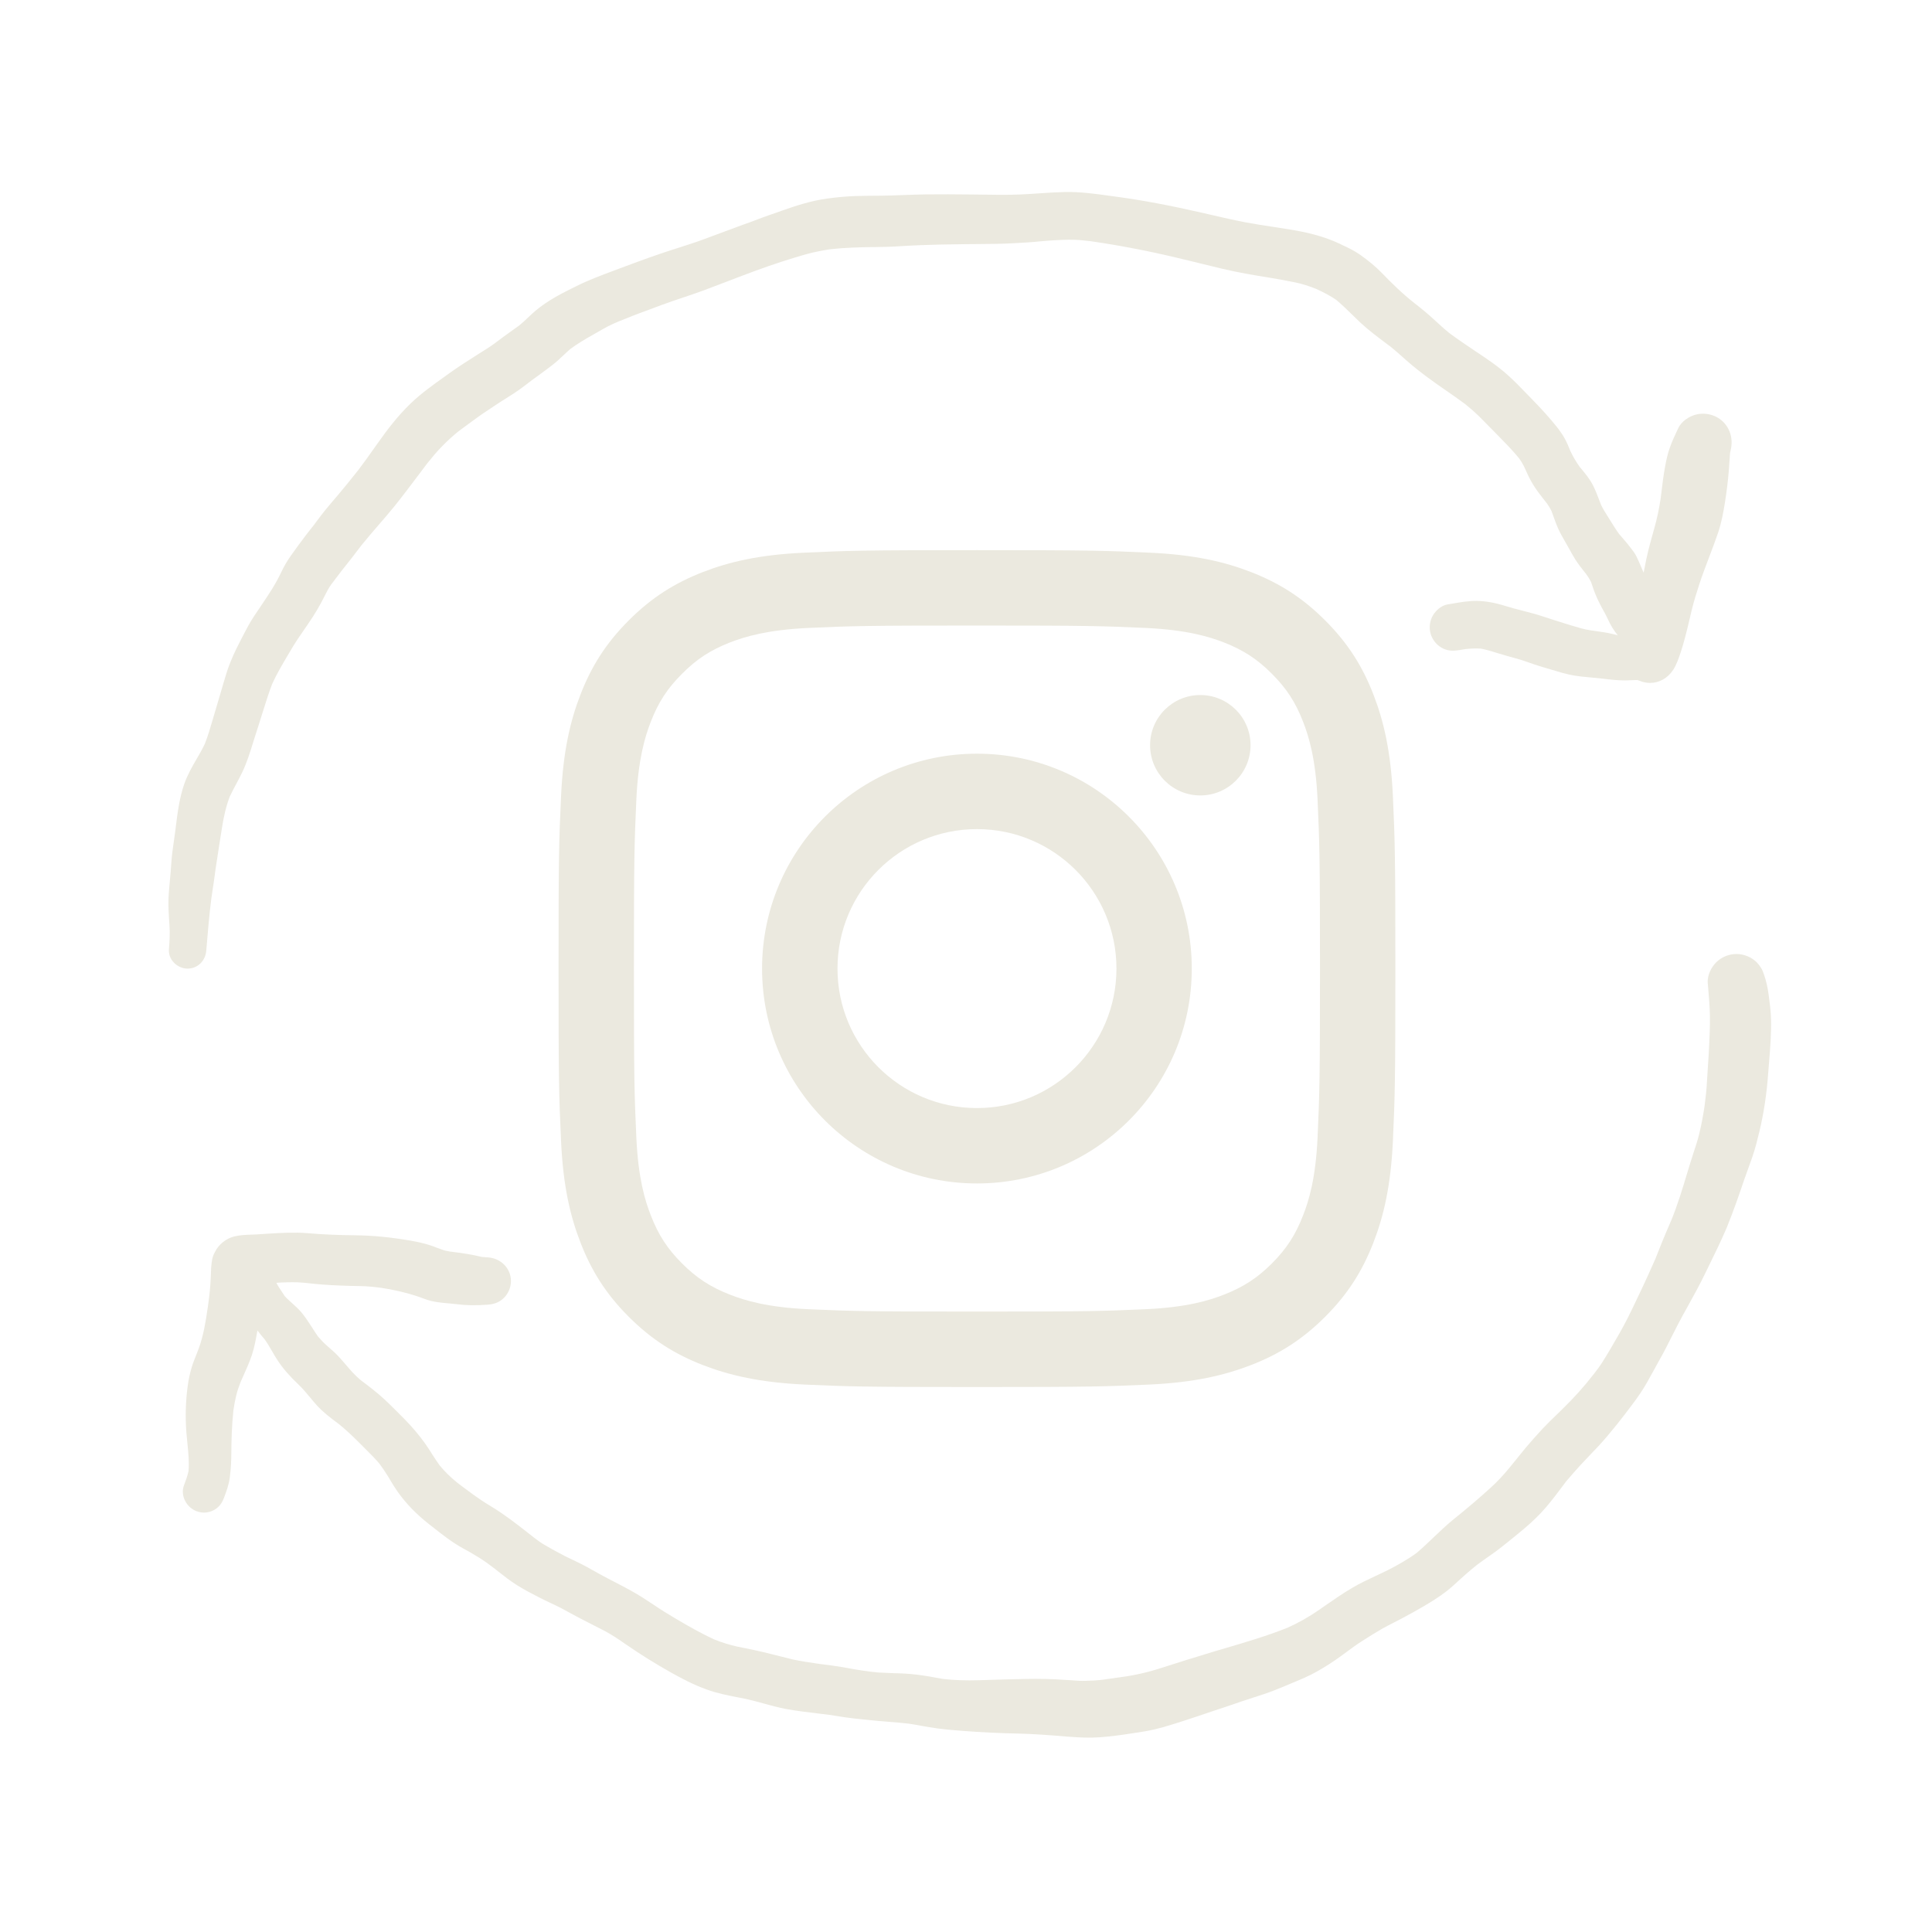
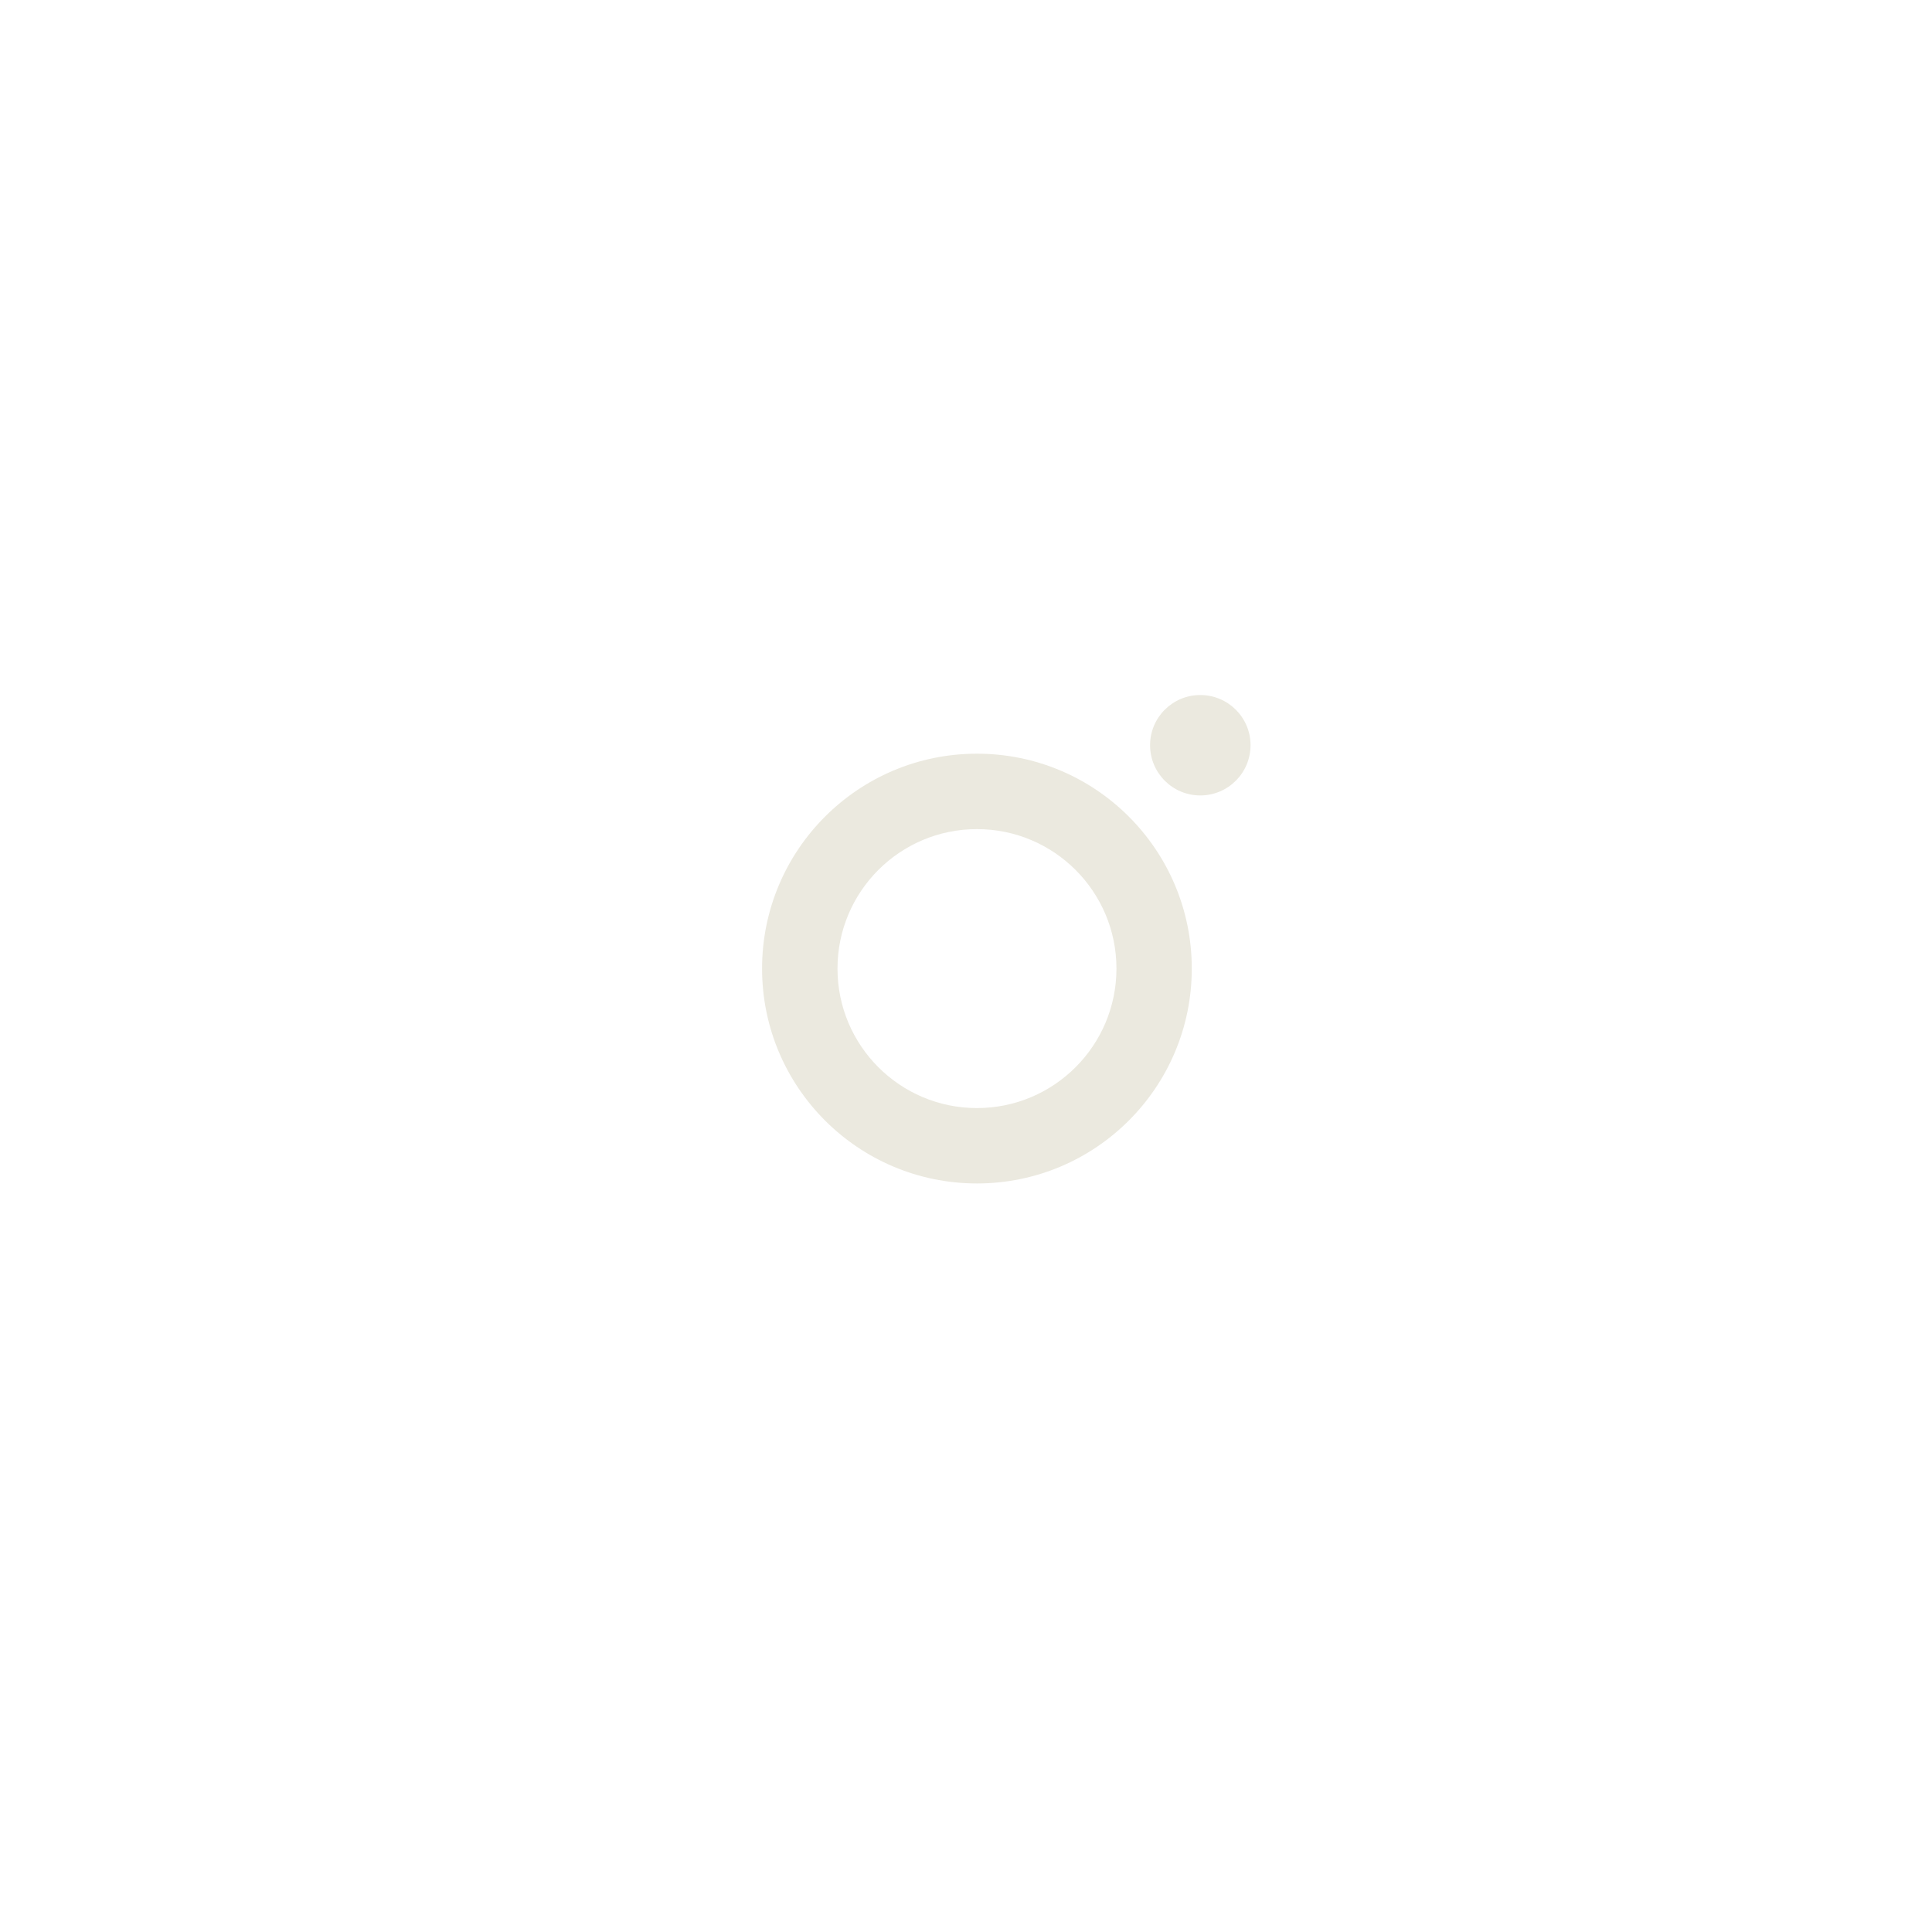
<svg xmlns="http://www.w3.org/2000/svg" id="Calque_1" x="0px" y="0px" width="141.73px" height="141.73px" viewBox="0 0 141.73 141.73" xml:space="preserve">
  <g>
    <g>
-       <path fill="#EBE9DF" d="M15.133,69.723c0.094-1.161,0.207-2.511,0.37-3.81l0.098-0.657c0.08-0.522,0.156-1.048,0.221-1.564    c0.087-0.591,0.178-1.179,0.272-1.767c0.058-0.359,0.116-0.719,0.17-1.082c0.149-0.983,0.341-1.756,0.588-2.398    c0.145-0.308,0.305-0.613,0.464-0.911c0.164-0.305,0.327-0.609,0.476-0.925c0.33-0.704,0.559-1.437,0.776-2.144l0.087-0.276    c0.098-0.319,0.203-0.635,0.305-0.954c0.116-0.37,0.236-0.74,0.352-1.118c0.236-0.77,0.446-1.401,0.657-1.949    c0.323-0.714,0.733-1.408,1.096-2.021l0.142-0.239c0.192-0.33,0.388-0.657,0.599-0.976c0.254-0.374,0.504-0.74,0.762-1.114    c0.504-0.729,0.911-1.412,1.237-2.079c0.156-0.312,0.308-0.613,0.504-0.878c0.25-0.331,0.497-0.657,0.744-0.98    c0.5-0.627,0.998-1.255,1.466-1.883c0.399-0.494,0.824-0.991,1.237-1.466c0.388-0.45,0.78-0.9,1.154-1.361    c0.599-0.744,1.176-1.513,1.738-2.257c0.232-0.309,0.461-0.617,0.686-0.911c0.327-0.406,0.708-0.878,1.128-1.295    c0.374-0.381,0.762-0.737,1.139-1.042c0.203-0.152,0.406-0.305,0.613-0.454l0.5-0.366c0.516-0.385,1.042-0.737,1.492-1.03    c0.315-0.214,0.638-0.417,0.961-0.621l0.472-0.301c0.482-0.312,0.929-0.649,1.335-0.969c0.229-0.174,0.458-0.337,0.689-0.504    c0.287-0.21,0.577-0.421,0.856-0.642c0.29-0.221,0.555-0.468,0.806-0.708c0.181-0.167,0.359-0.341,0.522-0.476    c0.472-0.345,1.02-0.686,1.716-1.074l0.345-0.196c0.232-0.131,0.458-0.265,0.697-0.389c0.25-0.13,0.515-0.243,0.769-0.352    c0.232-0.091,0.465-0.182,0.693-0.276c0.275-0.109,0.551-0.225,0.834-0.327l0.385-0.142c0.41-0.152,0.82-0.305,1.226-0.457    c0.53-0.196,1.063-0.377,1.597-0.555c0.511-0.17,1.023-0.345,1.527-0.53c0.606-0.225,1.205-0.454,1.807-0.686    c1.288-0.494,2.623-1.005,3.951-1.43c0.617-0.196,1.219-0.388,1.836-0.555c0.479-0.13,1.001-0.236,1.666-0.341    c1.066-0.12,2.166-0.146,3.113-0.16h0.196c0.526-0.011,1.066-0.015,1.611-0.051c0.584-0.037,1.168-0.069,1.752-0.091    c0.961-0.04,1.945-0.055,2.899-0.065l0.439-0.007c0.293-0.003,0.591-0.003,0.889-0.007c0.864-0.007,1.76-0.011,2.645-0.065    l0.476-0.029c0.33-0.018,0.653-0.036,0.979-0.065l0.294-0.029c0.363-0.033,0.729-0.065,1.096-0.087    c0.461-0.029,0.954-0.047,1.44-0.04c0.37,0.007,0.776,0.043,1.277,0.105c2.115,0.305,4.264,0.719,6.386,1.227    c0.501,0.116,0.998,0.24,1.499,0.363c0.569,0.142,1.143,0.283,1.712,0.417c1.234,0.294,2.461,0.5,3.393,0.646    c0.672,0.109,1.351,0.232,2.021,0.37c0.486,0.098,0.998,0.261,1.546,0.479c0.5,0.232,1.03,0.497,1.469,0.806    c0.393,0.33,0.755,0.682,1.136,1.052c0.203,0.2,0.407,0.396,0.613,0.595c0.632,0.587,1.324,1.103,1.992,1.604l0.229,0.17    c0.385,0.309,0.751,0.639,1.146,0.991c0.57,0.508,1.161,0.958,1.615,1.295c0.435,0.326,0.885,0.635,1.335,0.947    c0.464,0.323,0.929,0.646,1.371,0.973c0.41,0.33,0.715,0.599,0.987,0.863c0.261,0.254,0.516,0.519,0.772,0.78l0.52,0.526    c0.58,0.591,1.187,1.201,1.687,1.814c0.135,0.185,0.247,0.37,0.353,0.569c0.068,0.138,0.134,0.283,0.195,0.425    c0.069,0.156,0.139,0.312,0.218,0.46c0.353,0.701,0.827,1.292,1.281,1.858c0.131,0.185,0.239,0.367,0.341,0.57l0.098,0.269    c0.124,0.345,0.247,0.704,0.407,1.056c0.138,0.301,0.301,0.584,0.457,0.856l0.312,0.551c0.152,0.276,0.305,0.552,0.472,0.82    c0.226,0.355,0.482,0.678,0.729,0.987l0.051,0.058c0.163,0.229,0.279,0.41,0.37,0.595c0.04,0.102,0.072,0.21,0.108,0.316    l0.019,0.058c0.109,0.333,0.247,0.675,0.425,1.045c0.098,0.21,0.21,0.414,0.319,0.617c0.119,0.21,0.239,0.421,0.337,0.642    c0.229,0.508,0.476,0.907,0.755,1.241c-0.015-0.004-0.025-0.007-0.036-0.011c-0.123-0.032-0.243-0.062-0.366-0.09    c-0.406-0.098-0.816-0.152-1.22-0.21l-0.398-0.058c-0.469-0.069-0.918-0.21-1.394-0.355l-0.436-0.134    c-0.508-0.16-1.02-0.316-1.524-0.486c-0.54-0.185-1.092-0.327-1.625-0.464c-0.425-0.109-0.853-0.218-1.273-0.352    c-0.776-0.239-1.437-0.352-2.079-0.363c-0.609-0.004-1.193,0.098-1.764,0.196l-0.352,0.058c-0.501,0.08-0.9,0.482-1.093,0.809    c-0.231,0.399-0.294,0.885-0.174,1.328c0.12,0.432,0.41,0.809,0.799,1.038c0.46,0.269,0.903,0.243,1.276,0.185l0.516-0.083    c0.421-0.043,0.776-0.051,1.114-0.029c0.413,0.08,0.819,0.207,1.251,0.341c0.211,0.065,0.425,0.131,0.639,0.189l0.312,0.087    c0.207,0.054,0.413,0.112,0.616,0.174c0.255,0.076,0.501,0.163,0.752,0.25l0.345,0.12c0.308,0.105,0.624,0.196,0.939,0.29    l0.635,0.188c0.312,0.095,0.639,0.192,0.976,0.265c0.566,0.124,1.136,0.17,1.691,0.221c0.275,0.025,0.552,0.051,0.823,0.083l0,0    c0.486,0.062,1.034,0.124,1.597,0.124c0.146,0,0.294-0.007,0.439-0.015c0.152-0.007,0.301-0.015,0.446-0.015    c0.054,0.018,0.112,0.037,0.167,0.055L120.433,50c0.206,0.065,0.413,0.098,0.616,0.098c0.672,0,1.296-0.345,1.702-0.969    c0.239-0.381,0.388-0.813,0.515-1.194l0.025-0.069c0.102-0.309,0.192-0.617,0.276-0.929l0.025-0.087    c0.142-0.53,0.271-1.067,0.396-1.604l0.105-0.45c0.17-0.704,0.392-1.397,0.58-1.978c0.214-0.646,0.461-1.299,0.7-1.926    c0.232-0.61,0.465-1.223,0.675-1.843c0.236-0.711,0.374-1.455,0.486-2.152c0.123-0.758,0.222-1.553,0.29-2.366    c0.019-0.21,0.033-0.424,0.044-0.639c0.015-0.217,0.029-0.435,0.047-0.653l0.055-0.258c0.214-0.954-0.167-1.875-0.969-2.348    c-0.479-0.279-1.085-0.359-1.622-0.21c-0.428,0.116-1.016,0.45-1.273,1.005c-0.218,0.464-0.446,0.943-0.62,1.444    c-0.156,0.436-0.247,0.889-0.323,1.281c-0.127,0.671-0.211,1.357-0.29,2.018l-0.048,0.399c-0.119,0.788-0.269,1.484-0.453,2.134    c-0.218,0.773-0.432,1.531-0.599,2.311c-0.069,0.323-0.135,0.653-0.199,0.998c-0.008-0.018-0.019-0.036-0.022-0.055l-0.192-0.446    c-0.091-0.221-0.188-0.435-0.29-0.649c-0.108-0.232-0.247-0.417-0.399-0.613c-0.195-0.265-0.406-0.508-0.609-0.744    c-0.105-0.12-0.21-0.239-0.286-0.334c-0.211-0.287-0.399-0.587-0.596-0.907l-0.181-0.291c-0.207-0.327-0.403-0.635-0.545-0.932    c-0.047-0.127-0.098-0.254-0.145-0.381c-0.135-0.352-0.272-0.715-0.458-1.074c-0.231-0.45-0.544-0.828-0.845-1.194l-0.109-0.127    c-0.282-0.396-0.515-0.791-0.7-1.19c-0.116-0.291-0.232-0.574-0.377-0.842c-0.142-0.272-0.305-0.508-0.468-0.729l0,0l-0.204-0.265    l-0.003,0.003c-0.45-0.562-0.973-1.146-1.582-1.774l-0.465-0.479c-0.468-0.486-0.95-0.987-1.462-1.451    c-0.726-0.657-1.571-1.223-2.25-1.676l-0.142-0.094c-0.646-0.436-1.316-0.882-1.926-1.339c-0.385-0.312-0.74-0.639-1.165-1.031    c-0.392-0.359-0.831-0.726-1.386-1.157c-0.893-0.7-1.691-1.488-2.417-2.239c-0.428-0.439-0.929-0.856-1.582-1.321    c-0.421-0.297-0.878-0.512-1.32-0.718l-0.16-0.08c-1.284-0.609-2.634-0.881-3.664-1.048c-0.381-0.062-0.766-0.12-1.15-0.182    c-0.686-0.102-1.394-0.21-2.087-0.341c-0.863-0.164-1.737-0.367-2.587-0.562l-0.497-0.116c-2.438-0.559-4.506-0.951-6.477-1.215    l-0.381-0.051c-1.085-0.152-2.21-0.309-3.345-0.283c-0.632,0.015-1.26,0.058-1.873,0.098c-0.468,0.033-0.936,0.065-1.4,0.083    c-0.979,0.04-1.978,0.021-2.942,0.007l-0.552-0.007c-1.233-0.015-2.348-0.018-3.407-0.007c-0.544,0.007-1.084,0.029-1.629,0.047    c-0.621,0.025-1.237,0.047-1.861,0.051h-0.17c-0.519,0.003-1.038,0.007-1.553,0.025c-0.627,0.025-1.277,0.08-2.046,0.185    c-1.146,0.156-2.246,0.511-3.262,0.871c-0.196,0.073-0.392,0.138-0.584,0.207c-0.297,0.102-0.595,0.203-0.893,0.315l-0.293,0.109    c-0.374,0.145-0.751,0.287-1.132,0.417c-0.667,0.243-1.339,0.493-2.01,0.744l-0.885,0.33c-0.617,0.229-1.259,0.432-1.879,0.631    c-0.421,0.134-0.838,0.265-1.255,0.41c-1.106,0.377-2.209,0.787-3.051,1.103l-0.432,0.163c-0.903,0.337-1.836,0.686-2.725,1.132    l-0.182,0.09c-0.573,0.283-1.165,0.581-1.727,0.933C39.813,22.366,39.371,22.7,39,23.048l-0.192,0.178    c-0.243,0.236-0.476,0.454-0.708,0.642c-0.178,0.13-0.359,0.258-0.537,0.385c-0.218,0.152-0.432,0.308-0.643,0.464l-0.178,0.134    c-0.323,0.243-0.624,0.472-0.947,0.678c-0.243,0.156-0.486,0.309-0.729,0.461c-0.682,0.436-1.393,0.882-2.072,1.368l-0.392,0.283    c-0.831,0.591-1.688,1.201-2.449,1.93c-0.994,0.951-1.782,2.007-2.358,2.823l-0.309,0.432c-0.392,0.555-0.794,1.125-1.205,1.662    c-0.526,0.671-1.052,1.303-1.495,1.836l-0.312,0.363c-0.196,0.229-0.392,0.461-0.584,0.697c-0.218,0.265-0.424,0.541-0.631,0.816    l-0.236,0.319c-0.319,0.396-0.729,0.921-1.128,1.473l-0.16,0.221c-0.269,0.367-0.548,0.748-0.787,1.157    c-0.131,0.222-0.243,0.45-0.352,0.679c-0.087,0.174-0.17,0.348-0.265,0.519c-0.239,0.435-0.508,0.871-0.791,1.292    c-0.309,0.454-0.613,0.911-0.922,1.372c-0.315,0.479-0.581,0.994-0.838,1.491l-0.037,0.069c-0.257,0.497-0.559,1.089-0.809,1.706    c-0.21,0.5-0.366,1.016-0.519,1.539c-0.109,0.366-0.218,0.736-0.323,1.103c-0.123,0.414-0.243,0.828-0.366,1.237l-0.134,0.454    c-0.171,0.584-0.349,1.19-0.562,1.727c-0.174,0.381-0.385,0.737-0.606,1.121c-0.33,0.566-0.667,1.154-0.9,1.814    c-0.359,1.034-0.497,2.112-0.627,3.153l-0.022,0.192c-0.054,0.367-0.105,0.737-0.152,1.1c-0.051,0.352-0.102,0.704-0.131,1.052    c-0.018,0.192-0.033,0.384-0.043,0.577l-0.029,0.396c-0.018,0.21-0.04,0.425-0.058,0.639c-0.04,0.446-0.087,0.9-0.102,1.364    c-0.018,0.566,0.021,1.121,0.054,1.658l0.015,0.2c0.047,0.631,0.011,1.244-0.036,1.821c-0.025,0.345,0.094,0.682,0.345,0.951    c0.265,0.29,0.649,0.461,1.023,0.461C14.495,71.055,15.075,70.496,15.133,69.723z" />
-       <path fill="#EBE9DF" d="M129.921,74.73c-0.019-0.599-0.095-1.172-0.182-1.807c-0.073-0.537-0.182-0.991-0.323-1.397    c-0.102-0.356-0.283-0.664-0.541-0.929c-0.396-0.388-0.939-0.613-1.491-0.613c-0.555,0-1.096,0.225-1.491,0.617    c-0.315,0.315-0.664,0.907-0.613,1.531l0.029,0.322c0.059,0.689,0.12,1.404,0.131,2.098c0.007,0.762-0.025,1.527-0.062,2.238    c-0.019,0.425-0.048,0.85-0.076,1.274c-0.025,0.398-0.055,0.802-0.076,1.204c-0.029,0.653-0.105,1.292-0.182,1.88    c-0.087,0.565-0.211,1.306-0.392,2.039c-0.116,0.472-0.266,0.929-0.425,1.407c-0.083,0.254-0.167,0.509-0.243,0.763l-0.214,0.703    c-0.341,1.14-0.7,2.315-1.146,3.411l-0.131,0.305c-0.192,0.45-0.385,0.893-0.566,1.343l-0.231,0.58    c-0.088,0.218-0.175,0.436-0.254,0.639c-0.367,0.835-0.693,1.553-0.998,2.199l-0.298,0.624c-0.247,0.522-0.493,1.045-0.755,1.56    c-0.396,0.776-0.834,1.531-1.212,2.17l-0.083,0.138c-0.174,0.291-0.345,0.588-0.53,0.871c-0.199,0.319-0.428,0.617-0.649,0.907    l-0.011,0.015l0,0c-0.004,0-0.004,0-0.004,0l0,0c-0.678,0.878-1.458,1.749-2.314,2.576l-0.319,0.312    c-0.37,0.355-0.751,0.726-1.114,1.11c-0.472,0.508-0.853,0.943-1.193,1.343c-0.243,0.29-0.482,0.588-0.719,0.886    c-0.181,0.225-0.358,0.442-0.54,0.66c-0.439,0.537-0.878,1.001-1.343,1.422c-0.776,0.711-1.65,1.459-2.75,2.344    c-0.516,0.421-0.994,0.878-1.459,1.321c-0.41,0.392-0.834,0.798-1.244,1.139c-0.711,0.516-1.488,0.937-2.083,1.241    c-0.319,0.16-0.646,0.312-0.973,0.465c-0.533,0.254-1.085,0.508-1.61,0.819c-0.737,0.429-1.44,0.922-2.123,1.394l-0.309,0.218    c-0.772,0.537-1.57,0.987-2.354,1.335c-1.477,0.596-3.044,1.053-4.558,1.503c-0.475,0.138-0.957,0.275-1.433,0.428    c-1.041,0.312-2.079,0.639-3.117,0.973c-1.056,0.348-2.028,0.573-2.972,0.703l0,0c-0.294,0.044-0.588,0.088-0.882,0.124    l-0.551,0.08c-0.406,0.051-0.831,0.079-1.307,0.087c-0.355,0.015-0.715-0.015-1.096-0.044l-0.341-0.021    c-1.016-0.072-2.018-0.095-2.982-0.072l-1.201,0.028c-0.729,0.022-1.451,0.036-2.177,0.065c-0.969,0.029-1.843,0-2.652-0.094    c-0.185-0.029-0.363-0.065-0.544-0.095c-0.297-0.059-0.591-0.109-0.893-0.152c-0.599-0.095-1.205-0.146-1.839-0.167l-0.337-0.007    c-0.377-0.015-0.751-0.029-1.125-0.051c-0.37-0.029-0.744-0.08-1.15-0.139c-0.323-0.043-0.643-0.102-0.965-0.159l-0.515-0.095    c-0.559-0.094-1.125-0.167-1.669-0.232l-0.095-0.014c-0.624-0.095-1.273-0.182-1.894-0.319c-0.432-0.102-0.856-0.211-1.281-0.319    c-0.272-0.065-0.544-0.139-0.812-0.203c-0.396-0.095-0.791-0.175-1.19-0.262c-0.265-0.051-0.534-0.102-0.795-0.159    c-0.573-0.131-1.118-0.298-1.644-0.509c-0.979-0.442-1.941-0.994-2.837-1.523c-0.613-0.363-1.15-0.696-1.64-1.03    c-0.555-0.37-1.099-0.726-1.666-1.038c-0.428-0.239-0.863-0.464-1.302-0.689l-0.446-0.232c-0.355-0.181-0.708-0.384-1.06-0.58    l-0.425-0.239c-0.315-0.175-0.642-0.327-0.965-0.486c-0.21-0.095-0.421-0.196-0.624-0.298c-0.53-0.269-1.045-0.559-1.582-0.87    c-0.254-0.153-0.497-0.334-0.755-0.53l-0.421-0.334c-0.842-0.66-1.72-1.342-2.67-1.916c-0.541-0.326-0.939-0.595-1.31-0.863    c-0.291-0.21-0.577-0.428-0.864-0.639l-0.341-0.261c-0.476-0.385-0.915-0.812-1.277-1.256c-0.185-0.254-0.352-0.515-0.522-0.776    c-0.174-0.275-0.349-0.552-0.533-0.812c-0.439-0.617-0.937-1.205-1.48-1.764c-0.49-0.493-0.998-1.009-1.517-1.495    c-0.548-0.508-1.14-0.957-1.713-1.386l-0.069-0.058c-0.392-0.327-0.726-0.712-1.074-1.125c-0.142-0.16-0.28-0.327-0.428-0.486    c-0.261-0.298-0.555-0.552-0.834-0.791l-0.087-0.08c-0.229-0.195-0.457-0.436-0.678-0.696c-0.152-0.218-0.291-0.436-0.432-0.66    c-0.247-0.378-0.497-0.776-0.816-1.146c-0.203-0.232-0.428-0.429-0.642-0.624c-0.207-0.189-0.403-0.363-0.537-0.516    c-0.087-0.123-0.17-0.254-0.254-0.385c-0.062-0.094-0.12-0.182-0.181-0.275c-0.065-0.095-0.124-0.211-0.178-0.319    c0.105-0.008,0.218-0.015,0.323-0.021c0.337-0.015,0.78-0.029,1.223-0.015c0.334,0.015,0.66,0.043,1.009,0.087l0.276,0.029    c0.733,0.072,1.52,0.115,2.547,0.145c0.142,0,0.279,0,0.421,0.008c0.25,0.007,0.501,0.007,0.751,0.021    c0.323,0.021,0.675,0.051,1.092,0.108c1.227,0.189,2.29,0.458,3.251,0.827c0.573,0.218,1.161,0.269,1.734,0.319    c0.196,0.015,0.396,0.037,0.588,0.059c0.708,0.094,1.437,0.102,2.297,0.036c0.5-0.036,0.878-0.196,1.19-0.508    c0.319-0.327,0.504-0.77,0.504-1.227c0-0.922-0.733-1.669-1.698-1.734c-0.142-0.007-0.279-0.015-0.417-0.029l-0.298-0.065    c-0.254-0.058-0.512-0.108-0.769-0.152c-0.436-0.072-0.871-0.13-1.292-0.181c-0.225-0.037-0.396-0.073-0.548-0.131    c-0.13-0.044-0.257-0.095-0.388-0.138c-0.163-0.065-0.326-0.131-0.493-0.182c-0.432-0.146-0.918-0.254-1.488-0.355    c-1.495-0.254-2.75-0.37-3.951-0.385c-1.401-0.015-2.543-0.065-3.603-0.159c-0.896-0.073-1.963-0.022-2.942,0.043    c-0.258,0.015-0.512,0.036-0.766,0.051h-0.004c-0.123,0.008-0.25,0.008-0.374,0.015c-0.407,0.015-0.827,0.029-1.259,0.131    c-0.602,0.145-1.168,0.602-1.422,1.139c-0.109,0.189-0.178,0.385-0.21,0.573c-0.032,0.182-0.051,0.356-0.065,0.522    c-0.011,0.073-0.011,0.152-0.015,0.269c-0.022,0.726-0.065,1.379-0.142,1.988l-0.102,0.77h-0.003l0,0    c-0.146,1.016-0.309,2.003-0.646,2.939c-0.062,0.174-0.131,0.341-0.2,0.515c-0.109,0.276-0.225,0.559-0.315,0.856    c-0.138,0.457-0.24,0.922-0.305,1.415c-0.146,1.089-0.182,2.221-0.098,3.36c0.021,0.275,0.051,0.565,0.08,0.849    c0.069,0.696,0.138,1.364,0.08,2.018c-0.073,0.348-0.189,0.667-0.334,1.052c-0.134,0.355-0.105,0.755,0.076,1.118    c0.203,0.406,0.57,0.711,0.98,0.819c0.134,0.036,0.275,0.059,0.414,0.059c0.269,0,0.537-0.073,0.772-0.211    c0.41-0.239,0.584-0.588,0.693-0.87c0.167-0.443,0.355-0.943,0.428-1.503c0.09-0.66,0.109-1.291,0.112-1.821    c0.007-0.87,0.033-2.01,0.152-3.099c0.055-0.392,0.124-0.747,0.207-1.088c0.083-0.356,0.214-0.704,0.333-1.017l0.192-0.428    c0.218-0.486,0.446-0.994,0.624-1.524c0.196-0.595,0.301-1.204,0.406-1.799c0.095,0.123,0.189,0.246,0.287,0.362    c0.087,0.102,0.178,0.203,0.239,0.283c0.192,0.261,0.355,0.544,0.533,0.849c0.127,0.226,0.261,0.45,0.403,0.668    c0.388,0.603,0.875,1.161,1.567,1.821c0.298,0.283,0.559,0.595,0.834,0.929c0.164,0.196,0.327,0.392,0.497,0.581    c0.461,0.508,0.998,0.914,1.517,1.299l0.098,0.072c0.472,0.385,0.94,0.812,1.531,1.408c0.124,0.123,0.247,0.246,0.37,0.37    c0.388,0.385,0.755,0.747,1.07,1.124c0.225,0.306,0.414,0.581,0.584,0.856c0.077,0.116,0.149,0.24,0.218,0.363    c0.164,0.269,0.334,0.552,0.522,0.82c0.617,0.878,1.382,1.669,2.333,2.416l0.243,0.188c0.708,0.559,1.437,1.14,2.268,1.59    c0.345,0.181,0.714,0.398,1.161,0.675c0.377,0.231,0.729,0.493,1.14,0.806l0.218,0.174c0.446,0.349,0.903,0.711,1.397,1.023    c0.544,0.341,1.114,0.639,1.669,0.921c0.25,0.131,0.504,0.247,0.758,0.37c0.279,0.131,0.555,0.262,0.824,0.399    c0.221,0.116,0.442,0.239,0.667,0.363c0.294,0.159,0.588,0.319,0.889,0.472l0.479,0.246c0.399,0.203,0.795,0.406,1.19,0.609    c0.515,0.276,1.02,0.617,1.505,0.958l0.08,0.051c1.012,0.704,2.09,1.372,3.287,2.047c0.679,0.377,1.589,0.871,2.591,1.227    c0.726,0.269,1.477,0.413,2.203,0.559c0.221,0.043,0.442,0.087,0.664,0.131c0.432,0.094,0.875,0.217,1.299,0.333    c0.526,0.146,1.07,0.291,1.622,0.399c0.788,0.146,1.589,0.239,2.366,0.334c0.25,0.029,0.504,0.058,0.74,0.087    c0.297,0.044,0.591,0.087,0.889,0.138l0.377,0.059c0.388,0.058,0.78,0.094,1.168,0.138c0.189,0.015,0.377,0.036,0.566,0.058    c0.479,0.051,0.955,0.095,1.434,0.131c0.504,0.036,1.012,0.08,1.502,0.138c0.297,0.044,0.591,0.095,0.885,0.152    c0.403,0.073,0.802,0.139,1.205,0.196c0.686,0.087,1.361,0.146,1.873,0.182c1.324,0.102,2.692,0.167,4.063,0.195    c1.172,0.029,2.33,0.116,3.513,0.218c0.501,0.036,1.081,0.08,1.673,0.08c0.062,0,0.123,0,0.188,0    c0.812-0.015,1.625-0.123,2.322-0.218c0.258-0.043,0.512-0.08,0.769-0.116l0,0c0.562-0.08,1.049-0.159,1.543-0.275    c0.406-0.095,0.845-0.218,1.367-0.385c0.613-0.188,1.223-0.392,1.833-0.595c0.358-0.124,0.718-0.247,1.073-0.363    c0.454-0.145,0.9-0.298,1.347-0.45c0.548-0.188,1.096-0.377,1.65-0.551c0.501-0.16,0.991-0.319,1.474-0.508    c0.436-0.167,0.859-0.349,1.288-0.53l0.068-0.029c0.603-0.246,1.248-0.515,1.851-0.863c0.562-0.319,1.104-0.668,1.658-1.066    c0.171-0.124,0.338-0.247,0.505-0.37c0.355-0.262,0.689-0.508,1.041-0.733c0.526-0.341,1.001-0.631,1.455-0.899    c0.319-0.182,0.646-0.349,0.973-0.516c0.191-0.102,0.384-0.195,0.573-0.297c0.479-0.255,1.041-0.56,1.593-0.886    c0.54-0.319,1.113-0.675,1.65-1.089c0.334-0.261,0.639-0.544,0.937-0.819c0.17-0.152,0.341-0.305,0.512-0.458    c0.257-0.225,0.519-0.442,0.772-0.646c0.239-0.182,0.486-0.355,0.733-0.529c0.377-0.262,0.766-0.537,1.139-0.835    c0.53-0.413,1.045-0.842,1.564-1.27c0.638-0.537,1.183-1.067,1.654-1.618c0.438-0.516,0.849-1.06,1.24-1.582l0.204-0.276    c0.345-0.413,0.711-0.819,1.037-1.183c0.229-0.247,0.465-0.493,0.697-0.74c0.229-0.232,0.449-0.464,0.671-0.704    c0.91-0.994,1.745-2.075,2.453-3.019c0.428-0.566,0.779-1.081,1.073-1.597c0.171-0.297,0.334-0.595,0.497-0.893    c0.135-0.246,0.269-0.5,0.406-0.74c0.353-0.616,0.672-1.248,0.98-1.864c0.254-0.501,0.5-0.994,0.769-1.48l0.367-0.66    c0.435-0.784,0.885-1.597,1.28-2.424l0.323-0.661c0.385-0.783,0.783-1.604,1.143-2.431l0,0l0.156-0.363h-0.004    c0.45-1.103,0.838-2.228,1.23-3.381c0.127-0.37,0.258-0.733,0.392-1.096l0.207-0.581c0.218-0.624,0.377-1.277,0.515-1.851    c0.327-1.356,0.548-2.815,0.653-4.336c0.021-0.269,0.044-0.54,0.065-0.809C129.866,76.856,129.949,75.797,129.921,74.73z" />
-     </g>
+       </g>
    <g>
      <g id="XMLID_1347_">
-         <path id="XMLID_1352_" fill="#EBE9DF" d="M71.67,45.889c8.197,0,9.166,0.033,12.402,0.178c2.993,0.142,4.619,0.639,5.7,1.056     c1.43,0.559,2.456,1.223,3.53,2.301c1.074,1.074,1.738,2.093,2.293,3.526c0.421,1.085,0.922,2.71,1.06,5.7     c0.146,3.237,0.178,4.209,0.178,12.406c0,8.196-0.032,9.166-0.178,12.402c-0.138,2.997-0.639,4.622-1.06,5.696     c-0.555,1.437-1.219,2.46-2.293,3.534s-2.101,1.734-3.53,2.293c-1.081,0.421-2.707,0.922-5.7,1.06     c-3.236,0.145-4.205,0.174-12.402,0.174c-8.196,0-9.169-0.029-12.405-0.174c-2.99-0.138-4.615-0.639-5.7-1.06     c-1.433-0.559-2.457-1.219-3.527-2.293c-1.078-1.074-1.742-2.098-2.297-3.534c-0.421-1.074-0.921-2.699-1.059-5.696     c-0.146-3.236-0.178-4.206-0.178-12.402c0-8.197,0.033-9.169,0.178-12.406c0.138-2.99,0.638-4.615,1.059-5.7     c0.555-1.433,1.219-2.453,2.297-3.526c1.07-1.078,2.094-1.742,3.527-2.301c1.085-0.417,2.71-0.914,5.7-1.056     C62.501,45.921,63.474,45.889,71.67,45.889 M71.67,40.359c-8.338,0-9.383,0.033-12.659,0.185     c-3.266,0.146-5.497,0.664-7.449,1.422c-2.017,0.788-3.73,1.836-5.435,3.545c-1.709,1.706-2.758,3.418-3.542,5.436     c-0.758,1.952-1.277,4.183-1.426,7.453c-0.152,3.272-0.185,4.317-0.185,12.656c0,8.334,0.033,9.382,0.185,12.656     c0.148,3.266,0.667,5.493,1.426,7.445c0.784,2.018,1.833,3.737,3.542,5.442c1.705,1.705,3.418,2.758,5.435,3.541     c1.952,0.755,4.184,1.277,7.449,1.43c3.276,0.146,4.321,0.182,12.659,0.182c8.334,0,9.379-0.036,12.653-0.182     c3.269-0.152,5.496-0.675,7.452-1.43c2.018-0.783,3.73-1.836,5.436-3.541c1.709-1.705,2.758-3.425,3.541-5.442     c0.759-1.952,1.277-4.18,1.43-7.445c0.146-3.273,0.182-4.321,0.182-12.656c0-8.338-0.036-9.383-0.182-12.656     c-0.152-3.27-0.671-5.501-1.43-7.453c-0.783-2.018-1.832-3.73-3.541-5.436c-1.705-1.709-3.418-2.757-5.436-3.545     c-1.956-0.758-4.184-1.277-7.452-1.422C81.05,40.392,80.005,40.359,71.67,40.359" />
        <path id="XMLID_1349_" fill="#EBE9DF" d="M71.67,55.29c-8.705,0-15.765,7.057-15.765,15.766c0,8.705,7.061,15.761,15.765,15.761     c8.701,0,15.758-7.057,15.758-15.761C87.429,62.347,80.371,55.29,71.67,55.29 M71.67,81.287c-5.653,0-10.232-4.583-10.232-10.232     c0-5.653,4.579-10.232,10.232-10.232c5.65,0,10.232,4.579,10.232,10.232C81.902,76.704,77.32,81.287,71.67,81.287" />
        <path id="XMLID_1348_" fill="#EBE9DF" d="M91.739,54.666c0,2.036-1.651,3.687-3.687,3.687s-3.683-1.651-3.683-3.687     c0-2.032,1.647-3.679,3.683-3.679S91.739,52.634,91.739,54.666" />
      </g>
    </g>
  </g>
</svg>